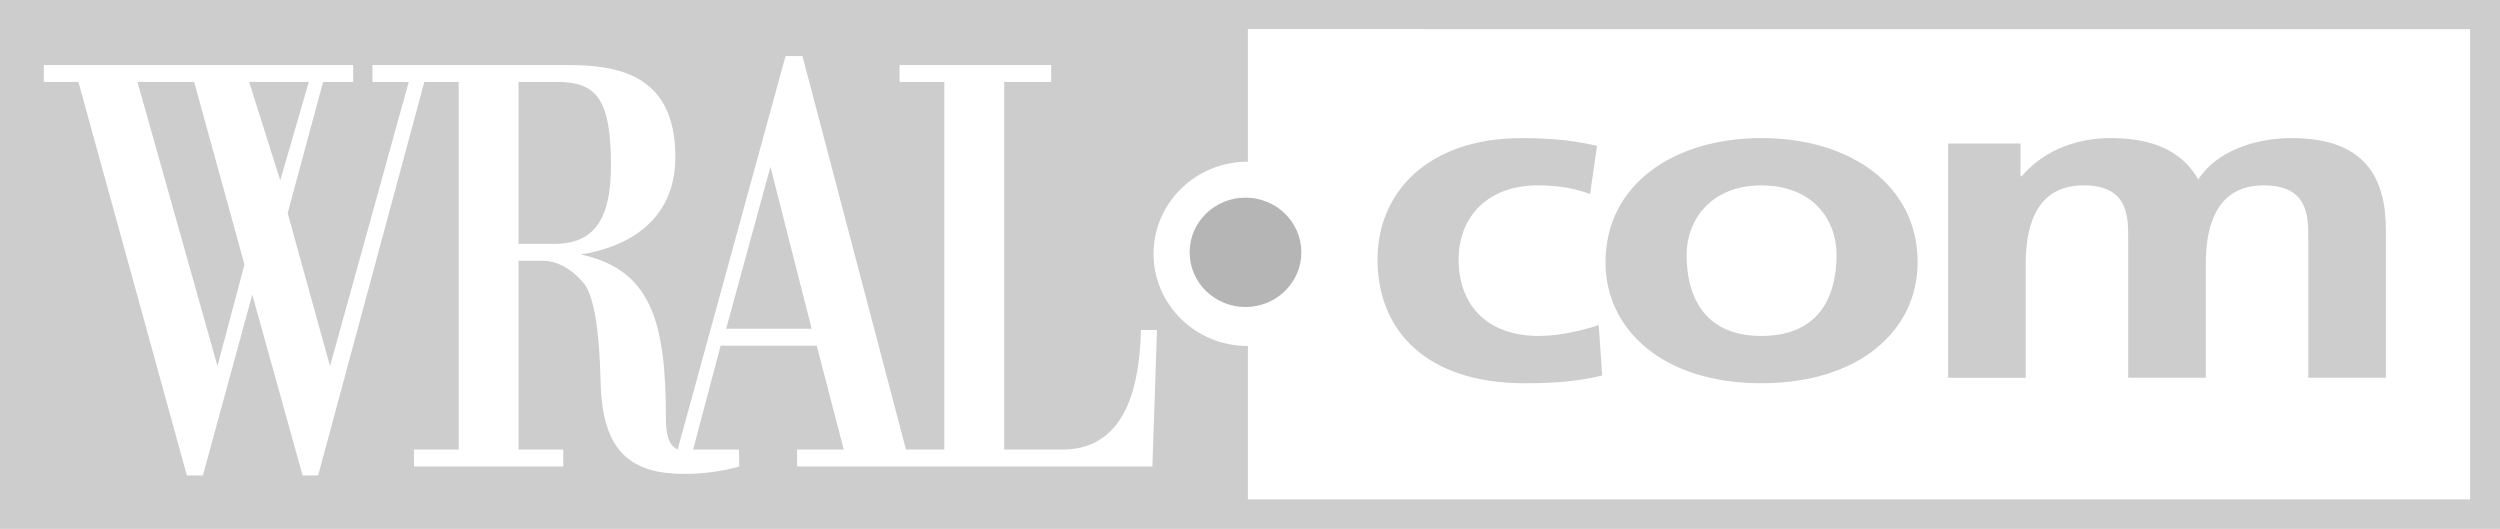
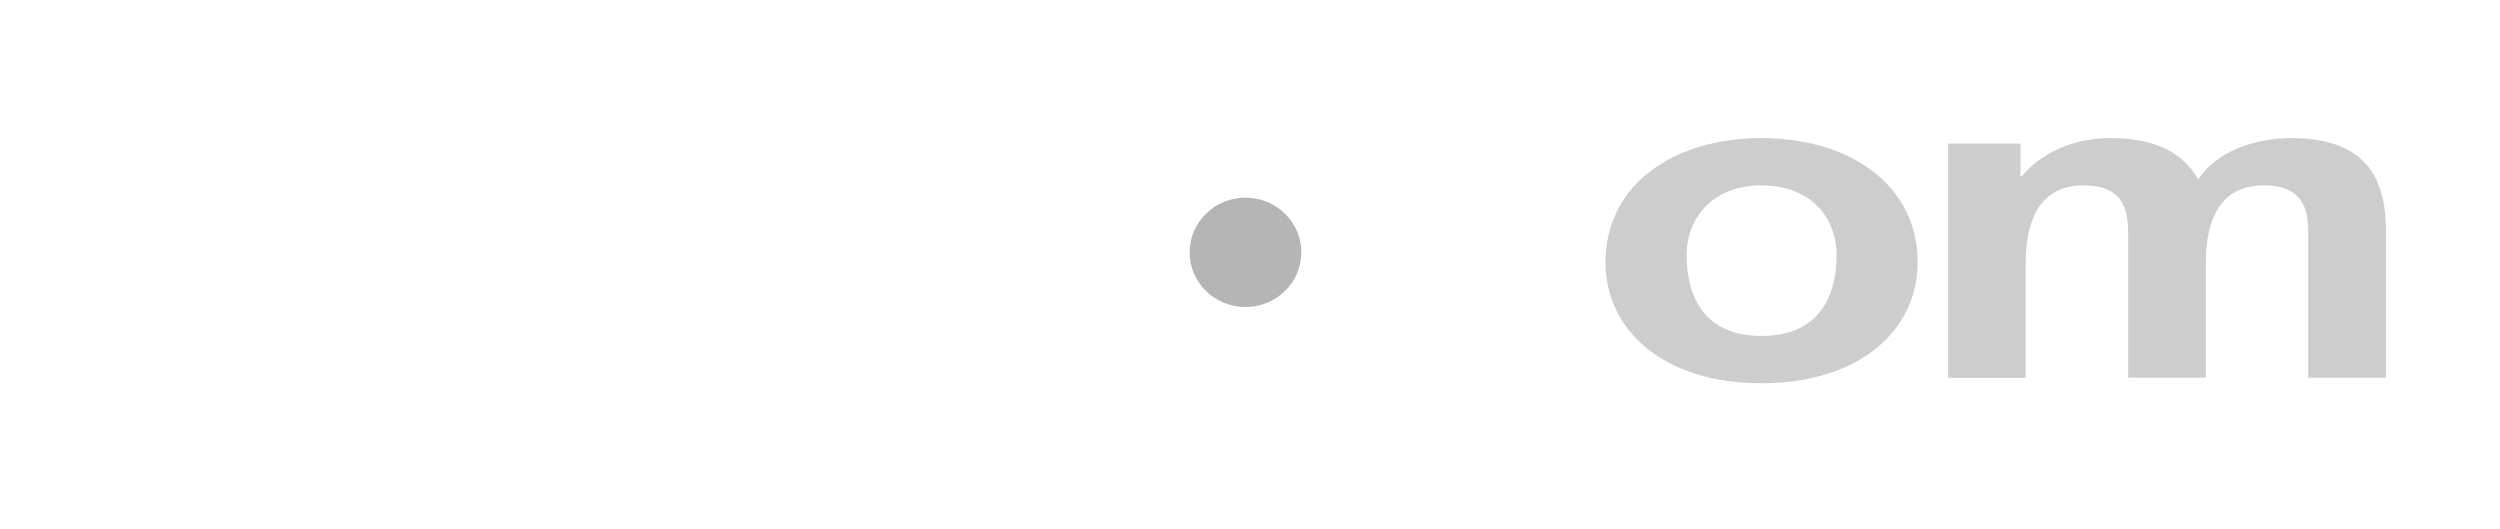
<svg xmlns="http://www.w3.org/2000/svg" width="104" height="22" viewBox="0 0 104 22" fill="none">
-   <path d="M0 0H104V22H0V0Z" fill="#CDCDCD" />
-   <path d="M8.076 3.408H5.718L9.046 15.226L10.17 11.005L8.076 3.408ZM11.658 7.504L12.846 3.408H10.364L11.658 7.504ZM23.165 3.408H21.571V10.144H23.07C24.728 10.144 25.417 9.108 25.417 6.876C25.416 4.096 24.8 3.408 23.165 3.408ZM33.765 13.677L32.051 6.939L30.207 13.676H33.765V13.677ZM48.13 13.726L47.94 19.405H39.2H37.423H33.157V18.702H35.1L33.975 14.38H29.978L28.834 18.702H30.739L30.753 19.409C30.166 19.579 29.401 19.686 28.833 19.708C26.168 19.811 25.053 18.764 24.984 15.856C24.937 13.789 24.72 12.262 24.243 11.729C23.721 11.137 23.132 10.846 22.564 10.846H21.571V18.701H23.432V19.404H17.221V18.701H19.082V3.408H17.653L13.234 19.779H12.588L10.495 12.257L8.44 19.779H7.774L3.262 3.408H1.824V2.705H14.692V3.408H13.441L11.967 8.866L13.729 15.23L17.003 3.41H15.493V2.705H17.221H19.074H23.561C25.612 2.705 28.095 3.03 28.095 6.528C28.095 9.323 25.903 10.316 24.16 10.585C27.055 11.211 27.701 13.333 27.701 17.349C27.701 18.07 27.798 18.506 28.189 18.701L32.679 2.332H33.382L37.688 18.701H39.2H39.284V3.408H37.422V2.705H43.728V3.408H41.773V18.702H44.194C47.047 18.702 47.414 15.609 47.463 13.726H48.13Z" fill="white" />
+   <path d="M8.076 3.408H5.718L9.046 15.226L10.17 11.005L8.076 3.408ZM11.658 7.504L12.846 3.408H10.364L11.658 7.504ZM23.165 3.408H21.571V10.144H23.07C24.728 10.144 25.417 9.108 25.417 6.876C25.416 4.096 24.8 3.408 23.165 3.408ZM33.765 13.677L32.051 6.939L30.207 13.676H33.765V13.677ZM48.13 13.726L47.94 19.405H39.2H37.423H33.157V18.702H35.1L33.975 14.38H29.978L28.834 18.702H30.739L30.753 19.409C30.166 19.579 29.401 19.686 28.833 19.708C26.168 19.811 25.053 18.764 24.984 15.856C24.937 13.789 24.72 12.262 24.243 11.729C23.721 11.137 23.132 10.846 22.564 10.846H21.571V18.701H23.432V19.404H17.221V18.701H19.082V3.408H17.653H12.588L10.495 12.257L8.44 19.779H7.774L3.262 3.408H1.824V2.705H14.692V3.408H13.441L11.967 8.866L13.729 15.23L17.003 3.41H15.493V2.705H17.221H19.074H23.561C25.612 2.705 28.095 3.03 28.095 6.528C28.095 9.323 25.903 10.316 24.16 10.585C27.055 11.211 27.701 13.333 27.701 17.349C27.701 18.07 27.798 18.506 28.189 18.701L32.679 2.332H33.382L37.688 18.701H39.2H39.284V3.408H37.422V2.705H43.728V3.408H41.773V18.702H44.194C47.047 18.702 47.414 15.609 47.463 13.726H48.13Z" fill="white" />
  <path d="M51.912 1.21V6.726C51.909 6.726 51.906 6.726 51.903 6.726C49.74 6.726 47.988 8.442 47.988 10.56C47.988 12.677 49.742 14.394 51.903 14.394C51.906 14.394 51.909 14.394 51.912 14.394V20.775H102.756V1.214L51.912 1.21Z" fill="white" />
  <path d="M49.488 10.497C49.488 9.241 50.529 8.222 51.812 8.222C53.095 8.222 54.136 9.241 54.136 10.497C54.136 11.753 53.095 12.772 51.812 12.772C50.529 12.772 49.488 11.754 49.488 10.497Z" fill="#B5B5B5" />
-   <path d="M66.436 6.066C65.544 5.859 64.605 5.745 63.304 5.745C59.426 5.745 57.305 7.978 57.305 10.797C57.305 13.767 59.352 15.944 63.424 15.944C64.748 15.944 65.712 15.849 66.652 15.622L66.507 13.521C65.953 13.711 64.942 13.975 64.026 13.975C61.761 13.975 60.679 12.594 60.679 10.797C60.679 8.961 61.955 7.712 63.955 7.712C64.943 7.712 65.568 7.864 66.147 8.071L66.436 6.066Z" fill="#CDCDCD" />
  <path fill-rule="evenodd" clip-rule="evenodd" d="M66.789 10.91C66.789 13.711 69.174 15.943 73.27 15.943C77.388 15.943 79.774 13.711 79.774 10.91C79.774 7.693 76.956 5.744 73.27 5.744C69.608 5.745 66.789 7.693 66.789 10.91ZM70.162 10.607C70.162 9.151 71.173 7.713 73.27 7.713C75.39 7.713 76.401 9.113 76.401 10.607C76.401 12.234 75.751 13.975 73.27 13.975C70.813 13.975 70.162 12.216 70.162 10.607Z" fill="#CDCDCD" />
  <path d="M81.039 15.716H84.269V10.986C84.269 9.718 84.533 7.711 86.678 7.711C88.533 7.711 88.533 8.999 88.533 9.906V15.715H91.761V10.986C91.761 9.718 92.026 7.711 94.17 7.711C96.025 7.711 96.025 8.999 96.025 9.906V15.715H99.253V9.566C99.253 7.391 98.386 5.744 95.326 5.744C93.81 5.744 92.195 6.292 91.45 7.465C90.751 6.255 89.522 5.744 87.787 5.744C86.583 5.744 85.113 6.141 84.102 7.333H84.053V5.972H81.041V15.716H81.039Z" fill="#CDCDCD" />
</svg>